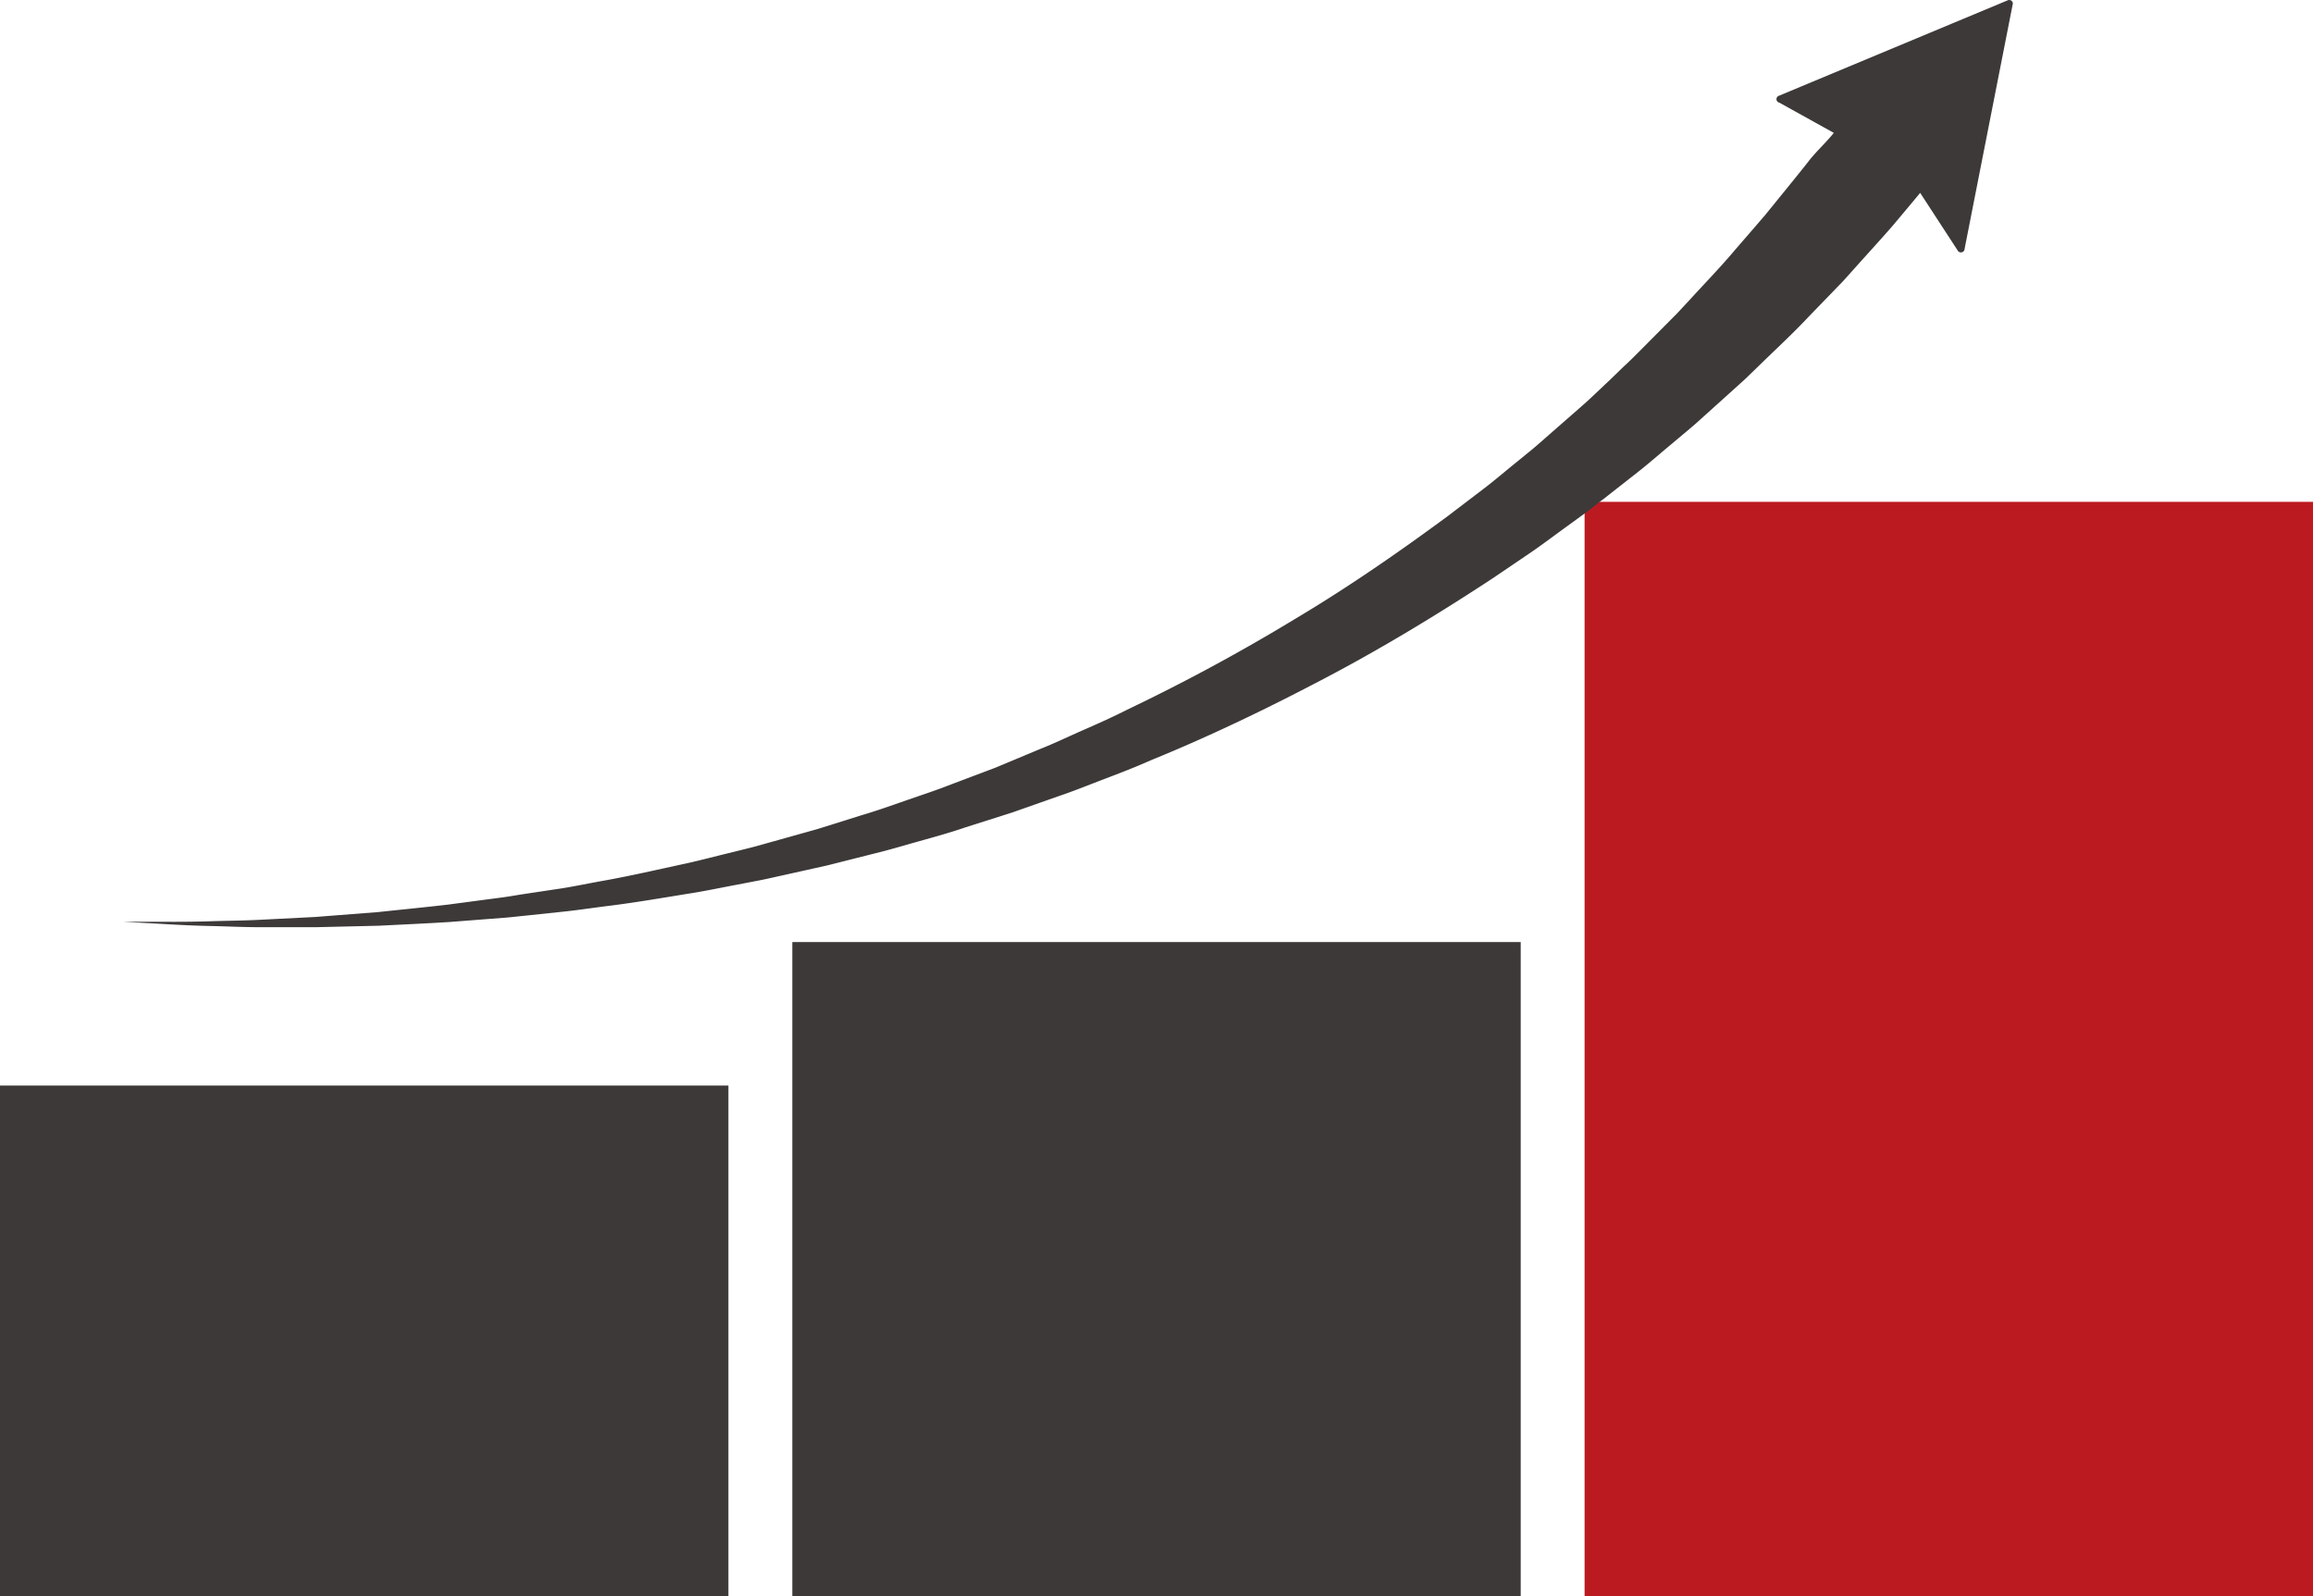
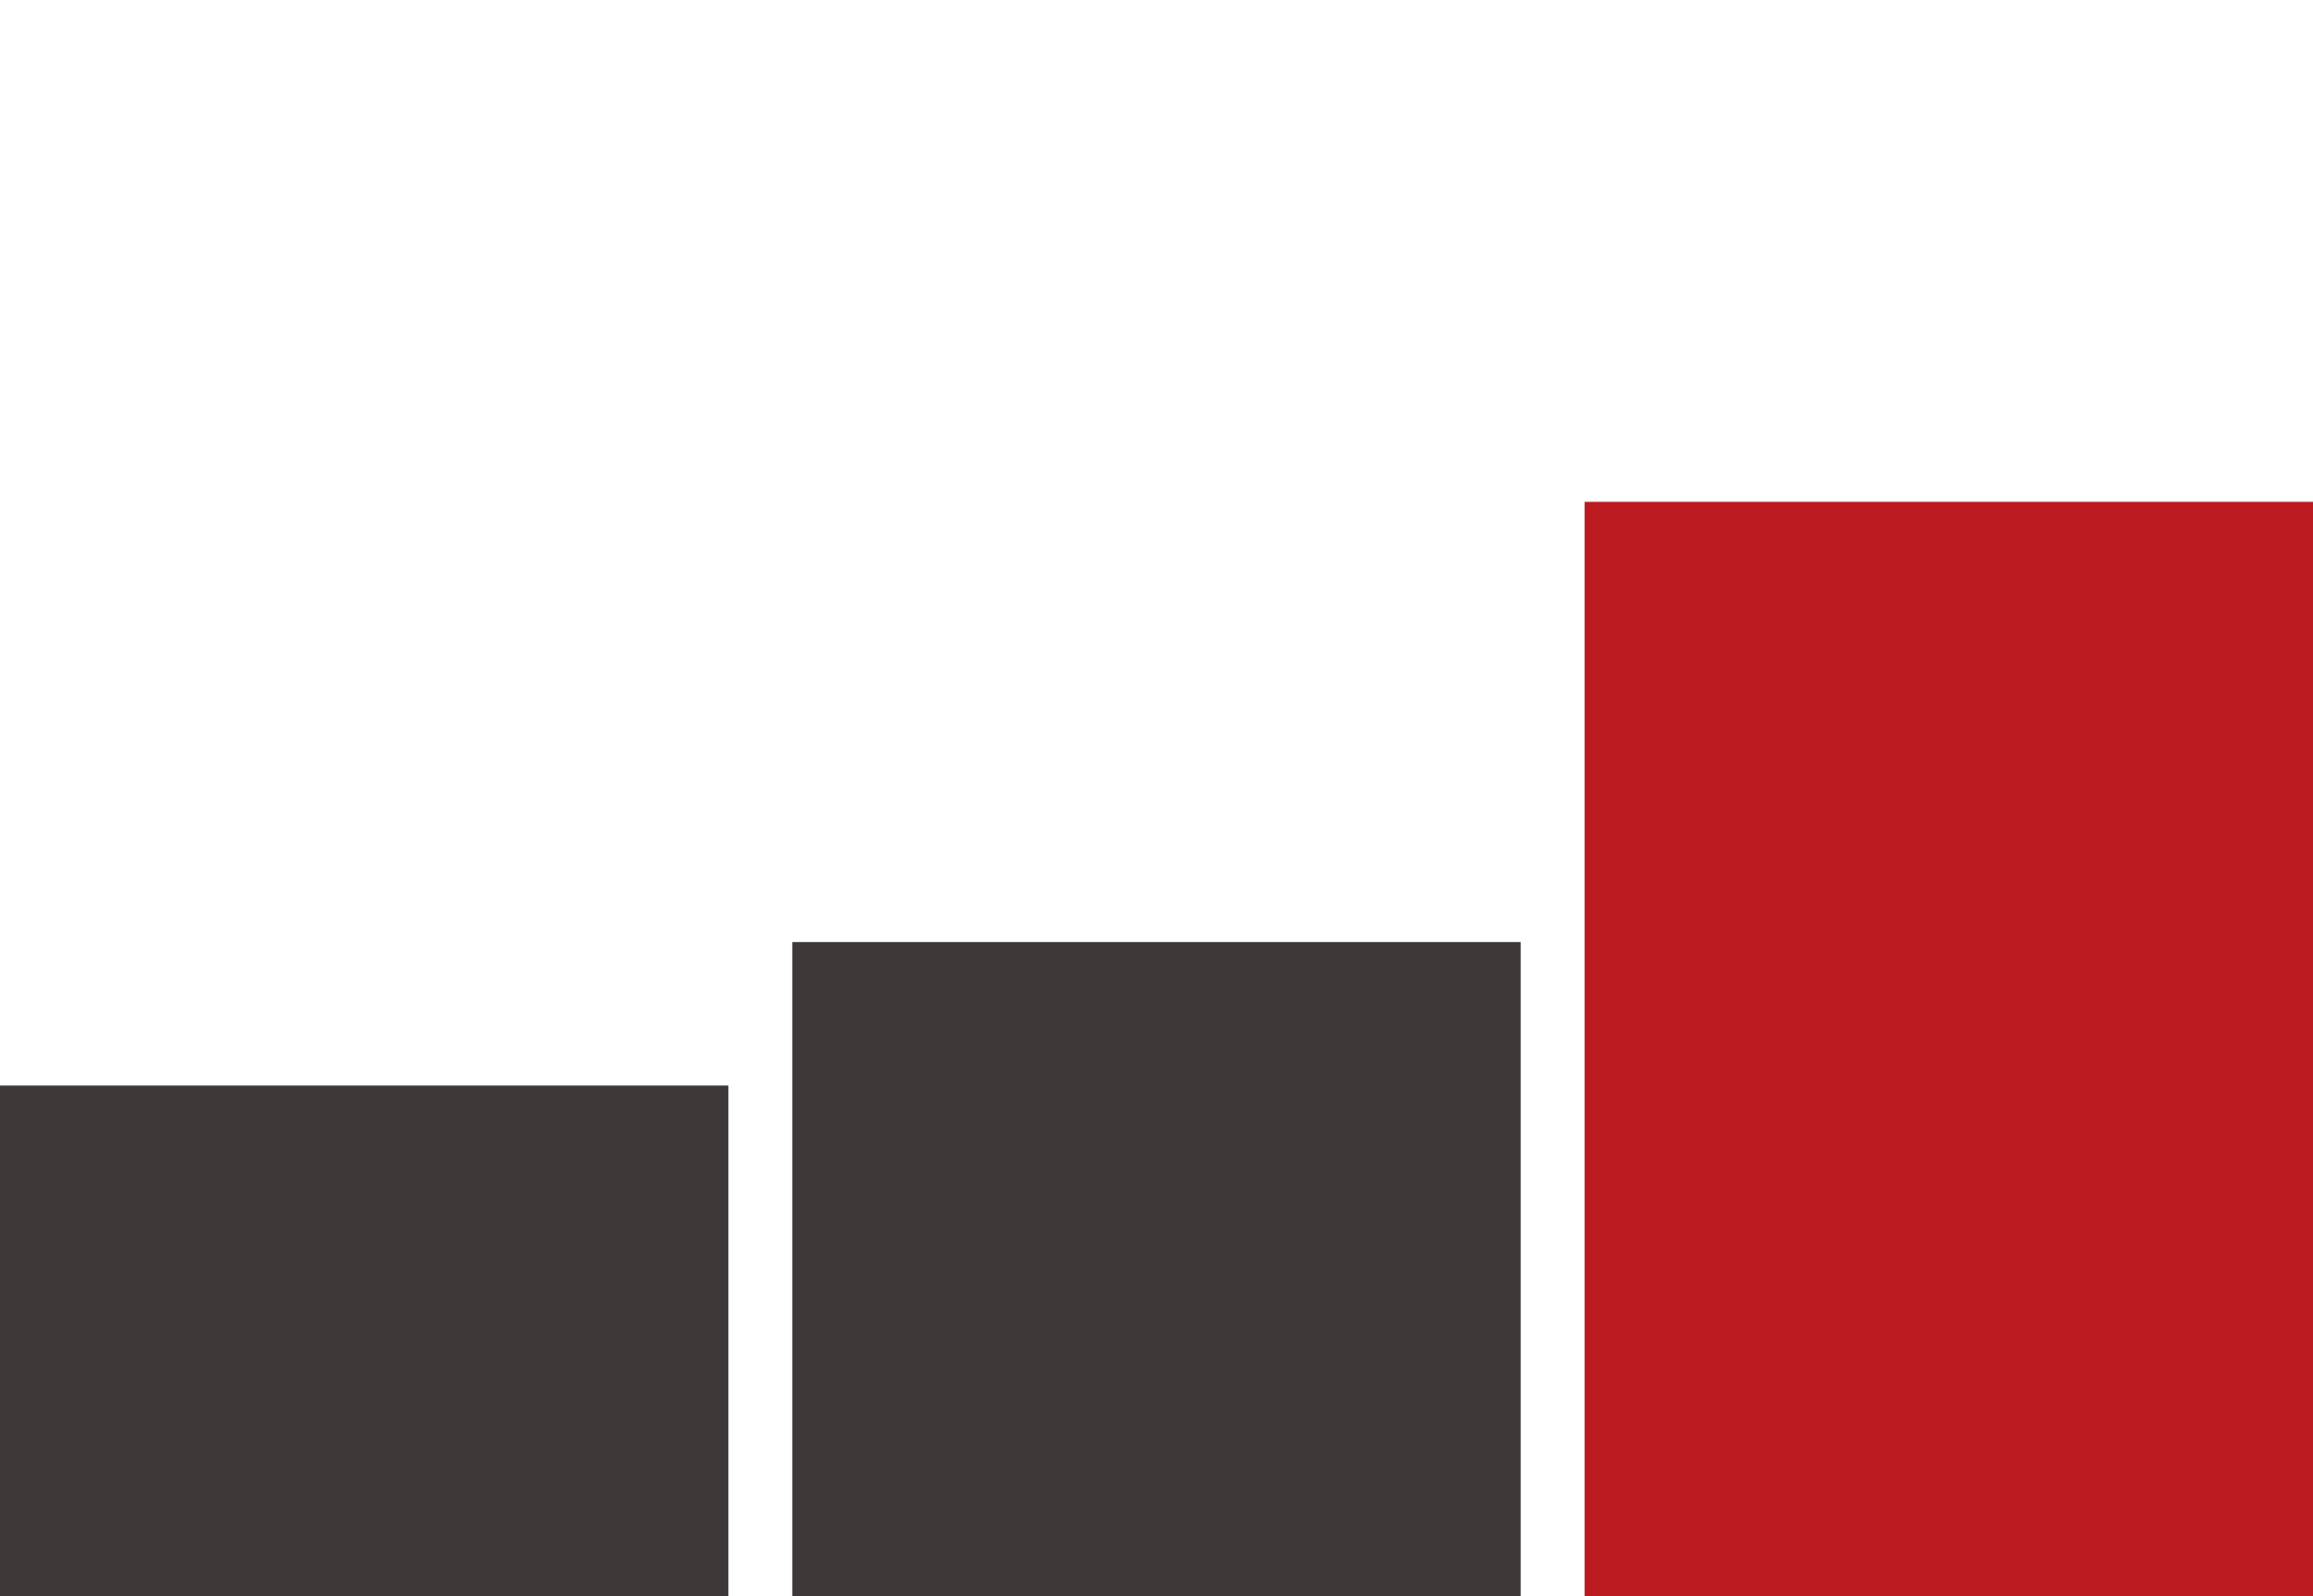
<svg xmlns="http://www.w3.org/2000/svg" id="レイヤー_1" data-name="レイヤー 1" viewBox="0 0 500 345">
  <rect y="234.66" width="157.46" height="110.34" style="fill:#3d3939" />
  <rect x="171.27" y="203.64" width="157.46" height="141.36" style="fill:#3d3939" />
  <rect x="342.54" y="108.48" width="157.46" height="236.52" style="fill:#bc1a21" />
-   <path d="M435.12.76A.79.79,0,0,0,434,.07l-49.5,20.65a.77.77,0,0,0,.14,1.47l11.77,6.53c-1.24,1.64-4.12,4.35-5.5,6.21-2.21,2.8-4.67,5.81-7.26,9l-2,2.46-2.12,2.47-4.45,5.14c-3,3.58-6.41,7.09-9.86,10.86l-2.64,2.84-2.79,2.81-5.74,5.77c-1,1-2,2-3,2.9L348,82.14c-2.09,1.94-4.16,4-6.37,5.91l-6.73,5.89c-1.14,1-2.26,2-3.45,3l-3.57,2.92c-2.41,1.94-4.8,4-7.3,5.9l-7.61,5.8c-10.37,7.64-21.33,15.27-33,22.22a411.91,411.91,0,0,1-36.29,19.62c-3.09,1.57-6.27,3-9.43,4.38s-6.29,2.9-9.51,4.17l-9.57,4-9.64,3.64c-3.19,1.26-6.44,2.31-9.65,3.43s-6.39,2.25-9.62,3.2l-9.57,3-9.53,2.67c-1.58.43-3.14.9-4.71,1.3l-4.71,1.17c-3.13.75-6.21,1.58-9.29,2.26-6.17,1.33-12.19,2.73-18.11,3.78-3,.54-5.87,1.14-8.76,1.61L113,193.3c-1.4.22-2.79.46-4.17.66l-4.11.54-8,1.06c-5.23.61-10.26,1.09-15,1.6l-13.61,1.06-12,.61c-3.71.19-7.12.2-10.2.3-6.16.21-11,.1-14.3.12H26.56l5.06.28c3.3.16,8.14.53,14.31.65,3.08.07,6.5.24,10.22.25l12.06,0,13.71-.32c4.83-.25,9.91-.47,15.2-.8l8.1-.63,4.17-.32c1.4-.12,2.81-.29,4.23-.43l8.69-.92c2.94-.32,5.9-.77,8.93-1.15,6-.73,12.21-1.82,18.53-2.83,3.16-.52,6.33-1.19,9.54-1.79l4.84-.93c1.62-.31,3.23-.7,4.86-1.05l9.83-2.19,9.9-2.5c3.34-.8,6.64-1.8,10-2.74s6.7-1.86,10-3l10.05-3.19,10-3.52c3.37-1.13,6.66-2.48,10-3.75s6.66-2.54,9.92-4c13.22-5.38,26.08-11.62,38.52-18.2s24.27-13.82,35.49-21.19l8.26-5.6c2.72-1.88,5.32-3.85,7.94-5.74l3.9-2.84c1.3-.93,2.52-2,3.78-2.91l7.37-5.78c2.42-1.9,4.7-3.91,7-5.82l3.42-2.87c1.13-.94,2.25-1.89,3.31-2.87l6.35-5.72,3.09-2.79,2.93-2.83c3.85-3.76,7.65-7.26,11-10.85l5-5.16,2.39-2.47,2.22-2.48c2.92-3.26,5.68-6.28,8.19-9.14q3.38-4,6.21-7.42l8.19,12.58a.8.8,0,0,0,1.42-.5Z" style="fill:#3d3939" />
</svg>